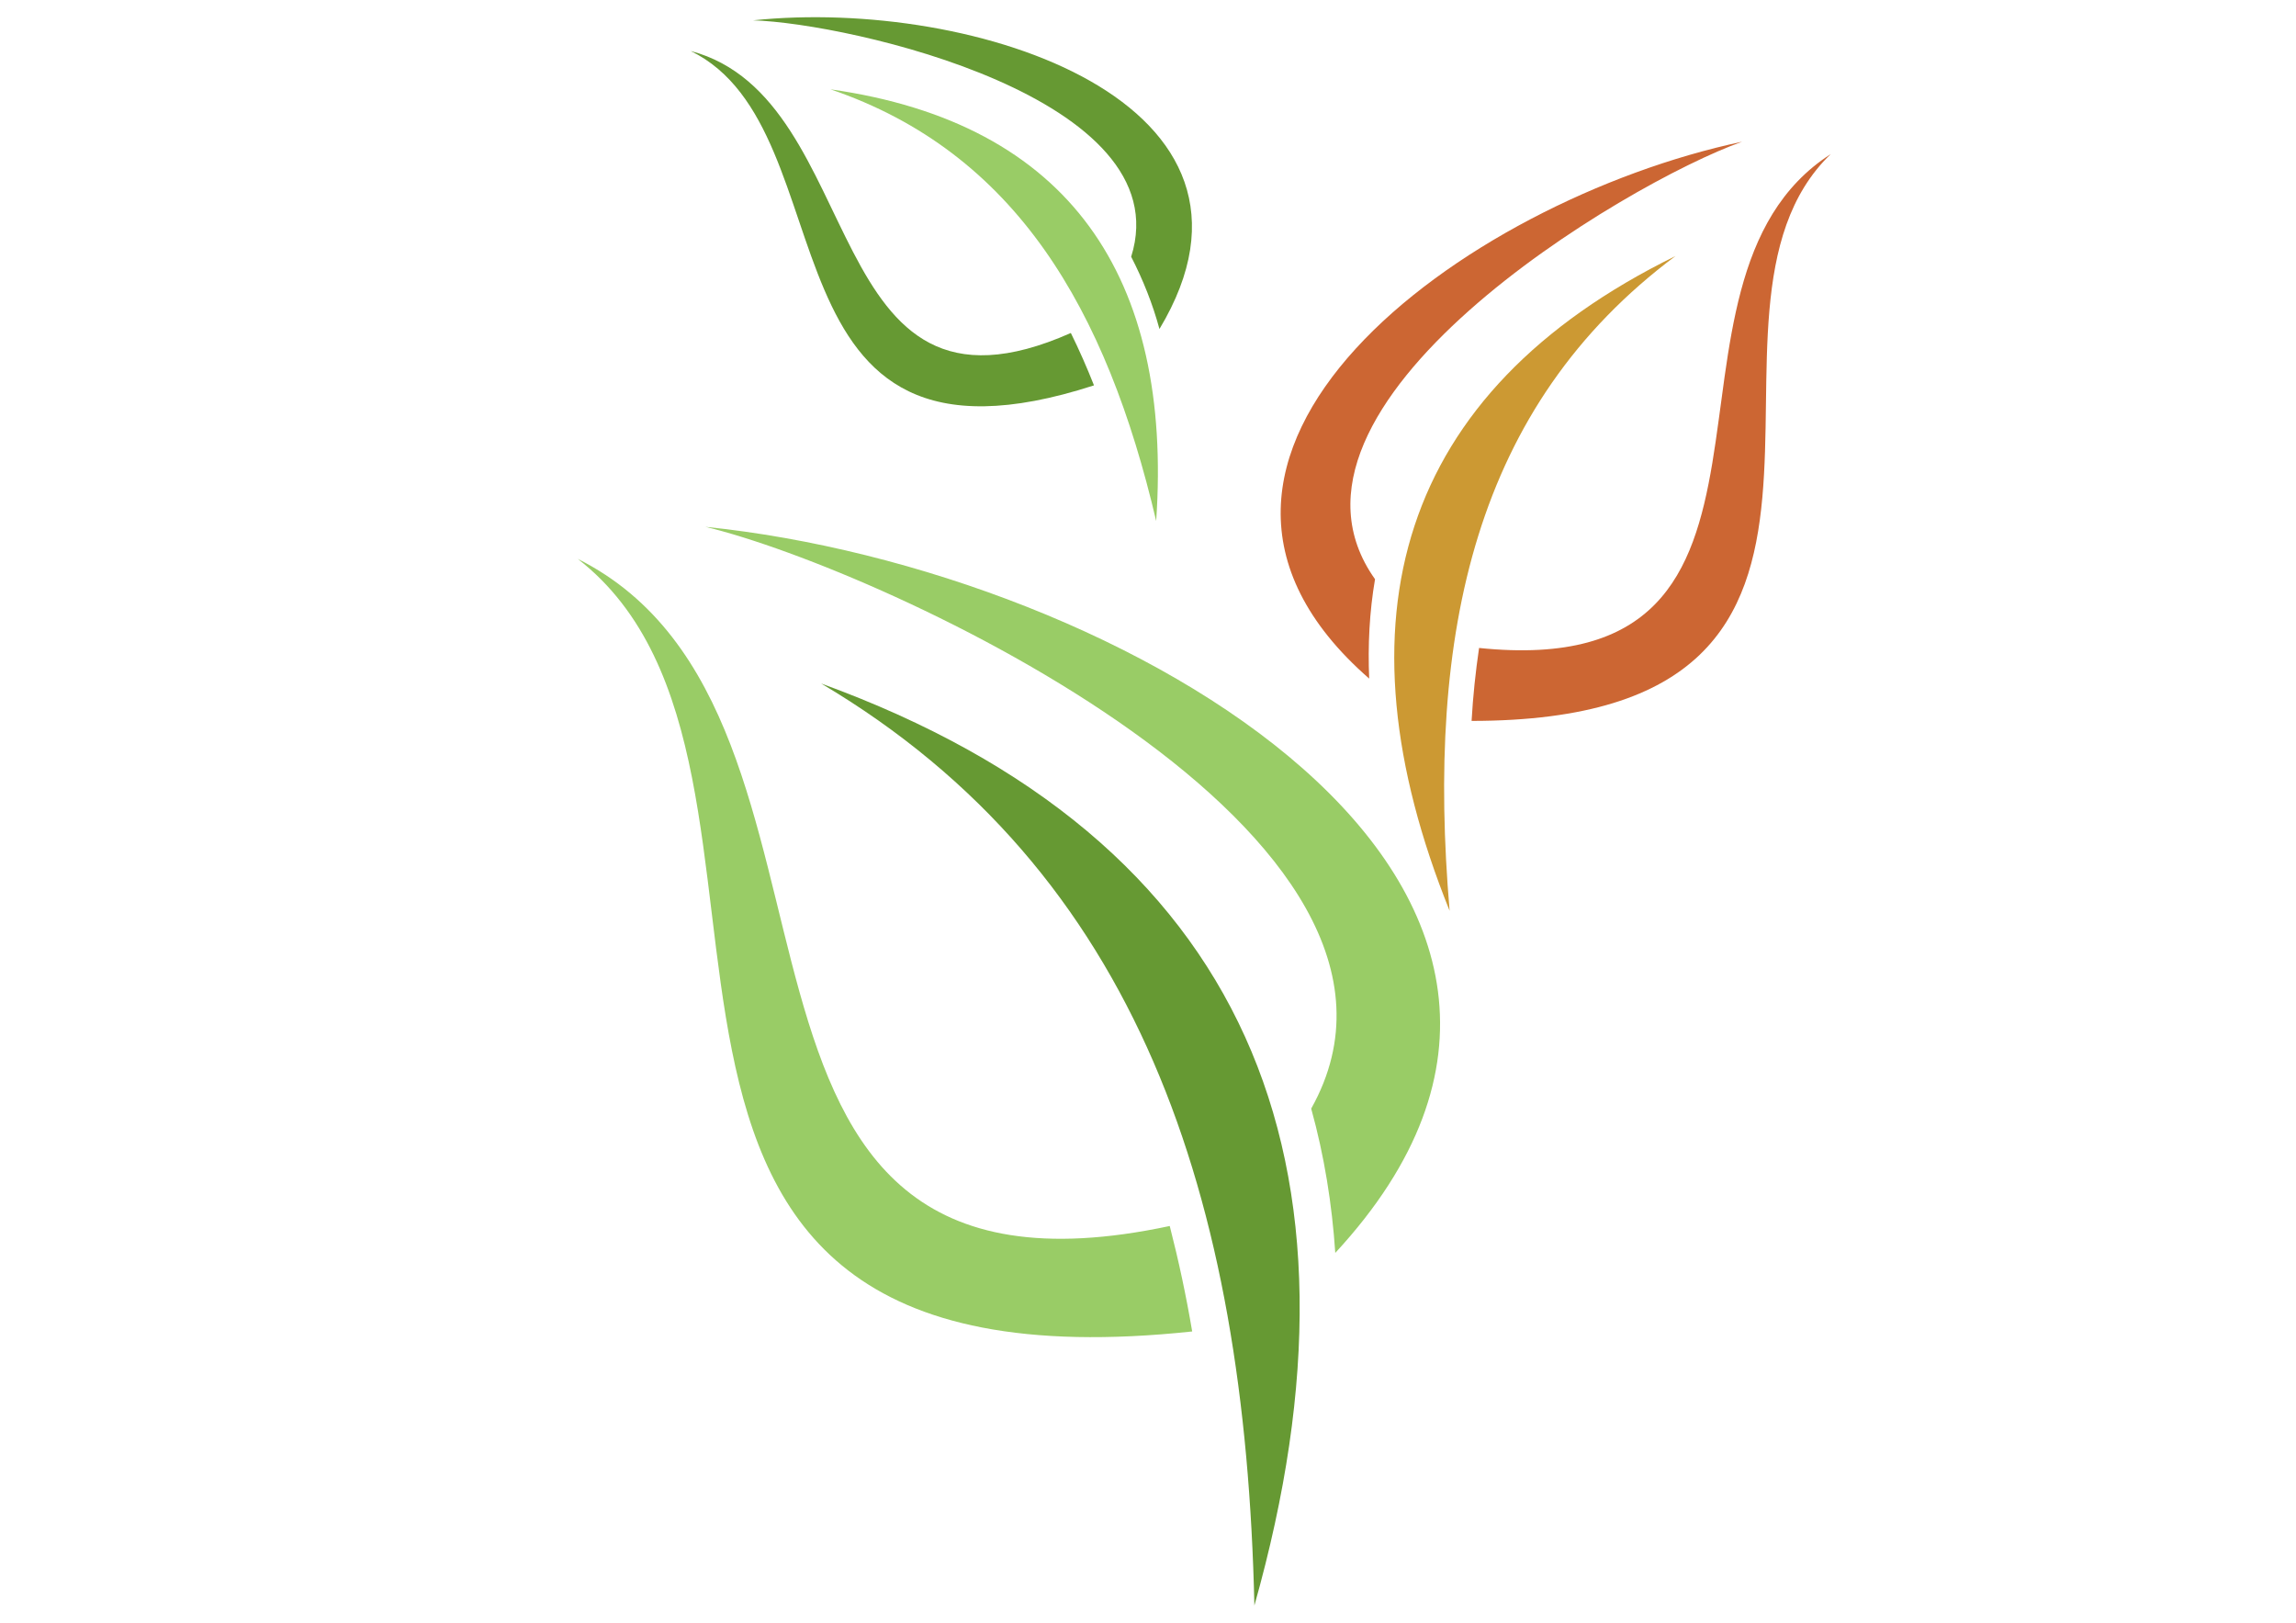
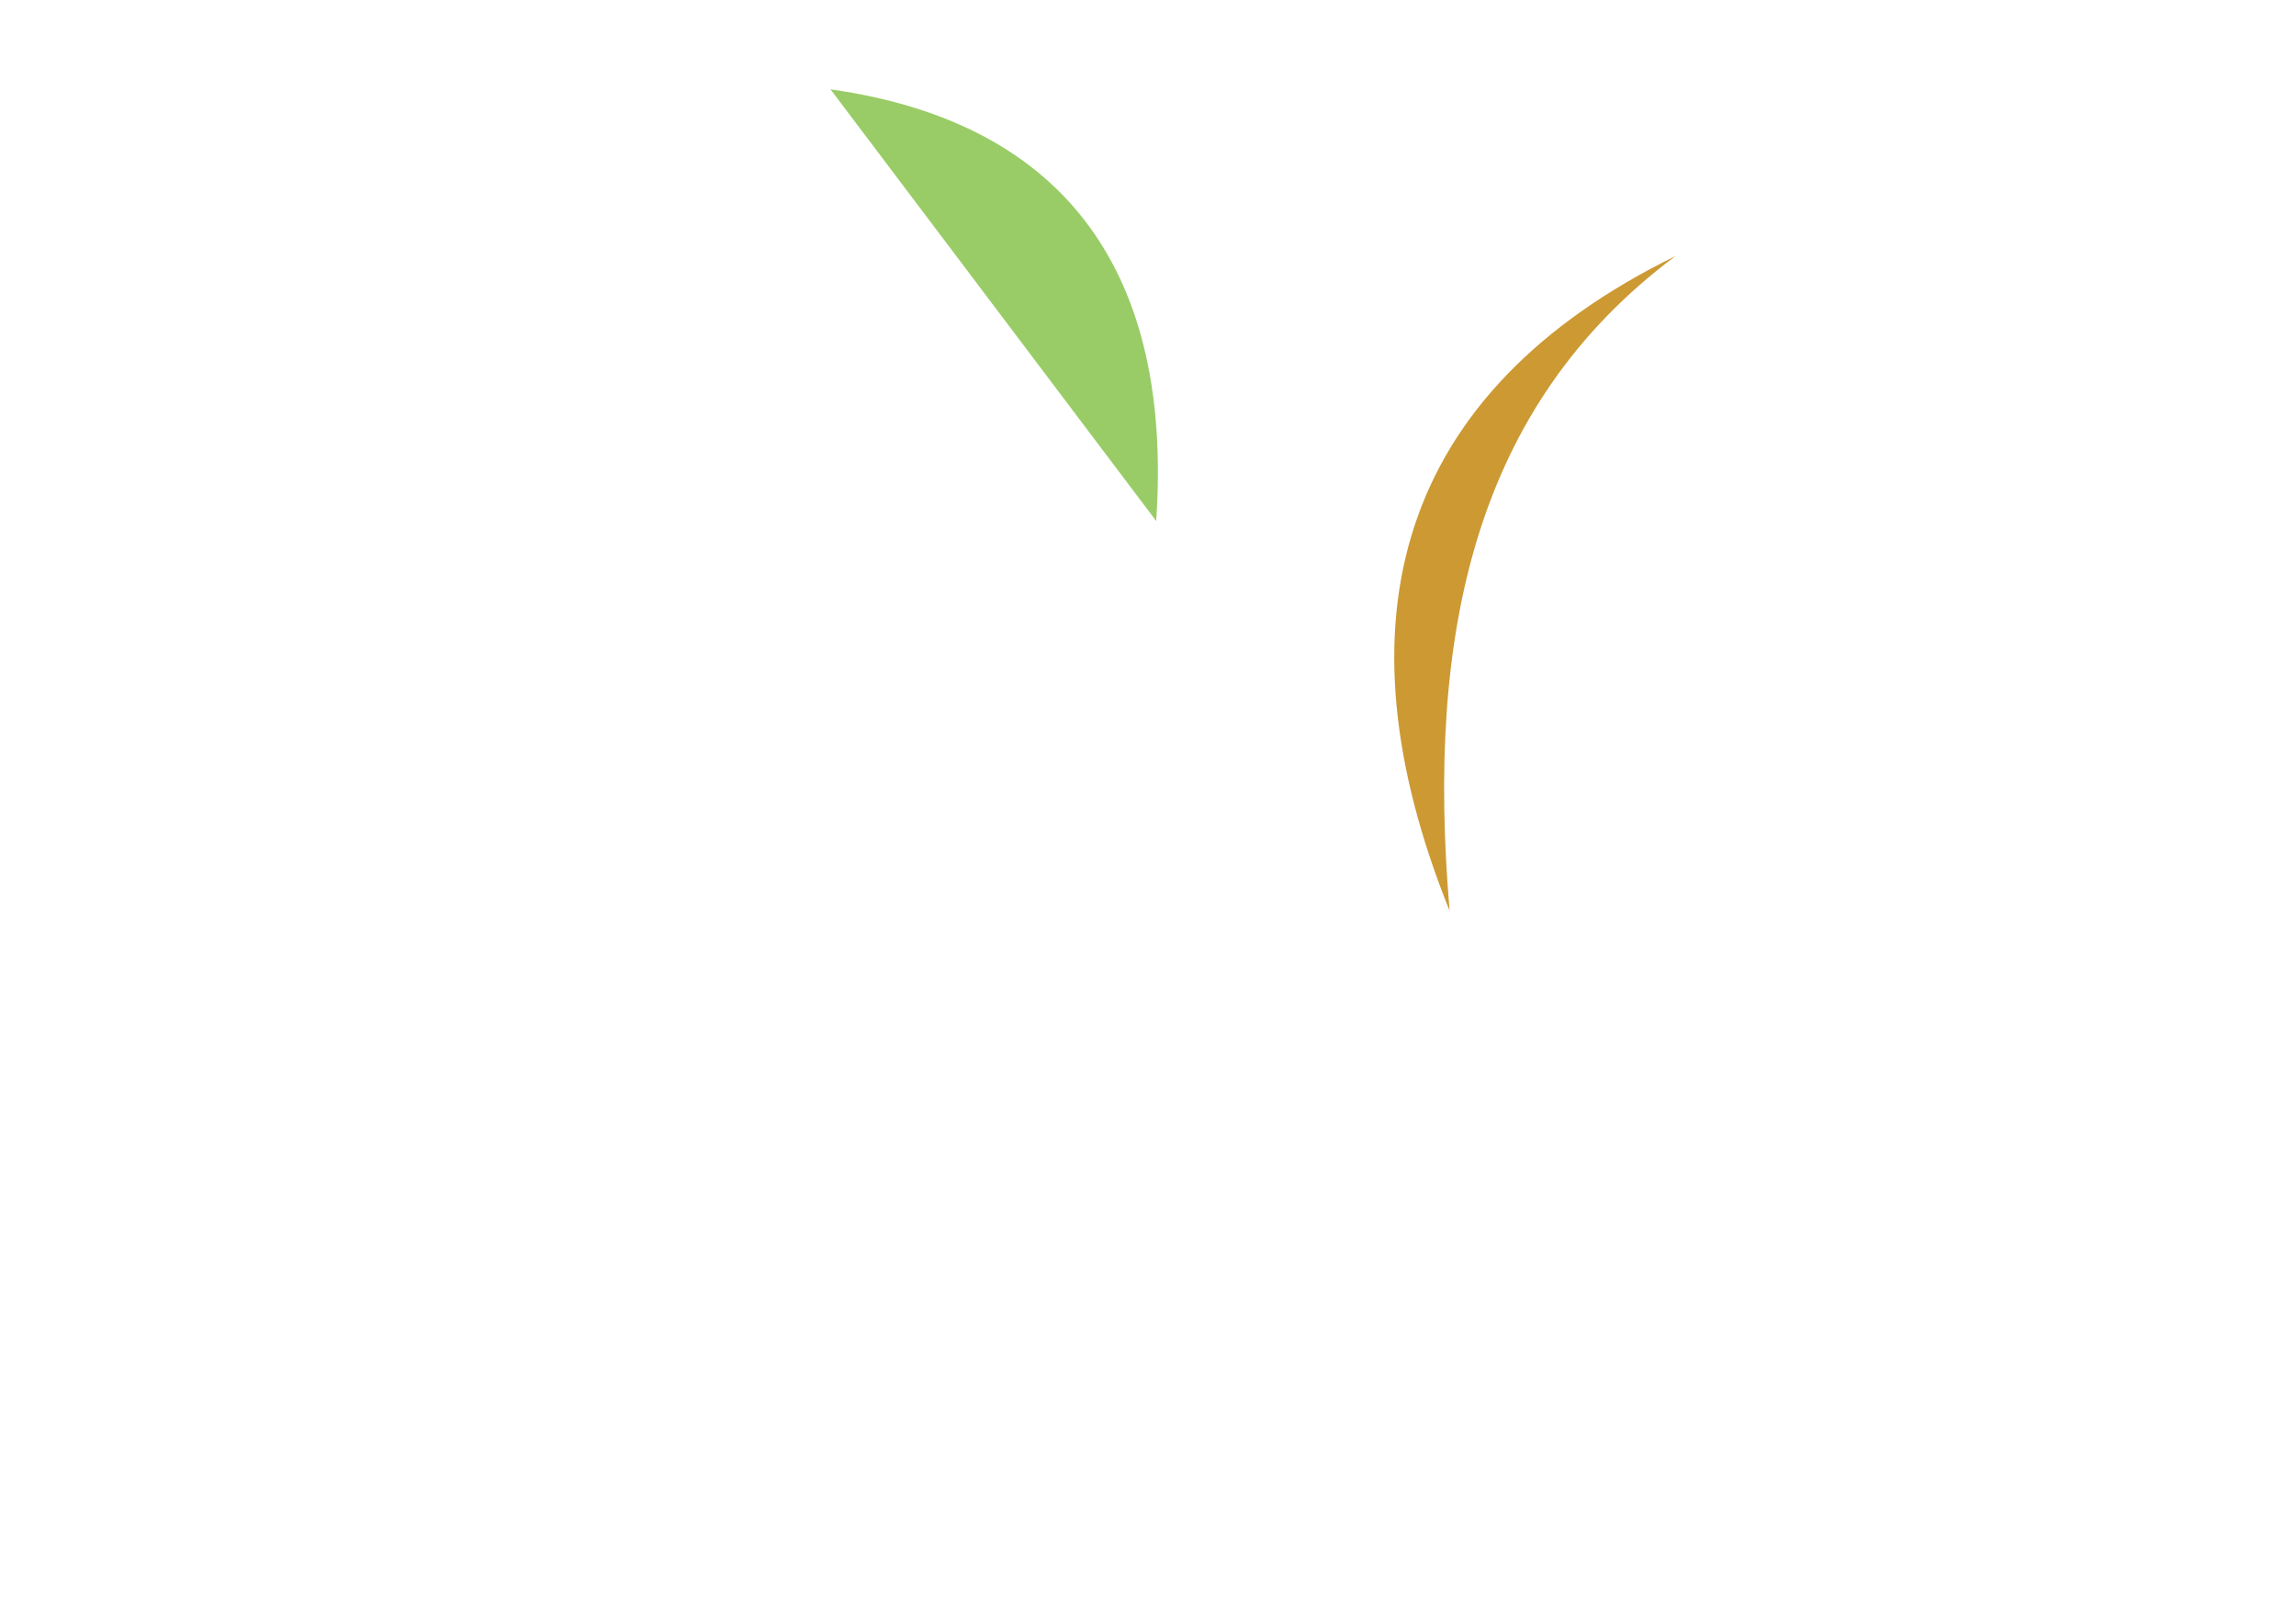
<svg xmlns="http://www.w3.org/2000/svg" version="1.1" id="レイヤー_1" x="0px" y="0px" viewBox="0 0 982 694" style="enable-background:new 0 0 982 694;" xml:space="preserve">
  <style type="text/css">

	.st0{fill:#99CC66;}
	.st1{fill:#669933;}
	.st2{fill:#CC6633;}
	.st3{fill:#CC9933;}

</style>
  <g>
    <g>
      <g>
-         <path class="st0" d="M301.7,225.3c75.2,18,324.6,131.9,259.1,248.8c5.6,20.2,8.9,40.8,10.3,61.7     C715.6,379.6,479.8,243.5,301.7,225.3L301.7,225.3z M500.3,524.3c3.8,14.8,7,29.7,9.6,45.1c-289.6,30.9-147.7-241-262.8-330.4     C381.1,306.2,281.7,570.9,500.3,524.3z" />
-         <path class="st1" d="M536.5,686.6c53.5-189.4-2.4-327.8-185.3-394.3C487,372.8,532.6,511.8,536.5,686.6z" />
-       </g>
+         </g>
      <g>
-         <path class="st2" d="M745.1,60.6c-49.5,17.6-209.8,112.8-157,187.1c-2.4,14-3.1,28.3-2.5,42.5C476.5,195,626.1,85.8,745.1,60.6     L745.1,60.6z M632.6,277.1c-1.5,10.2-2.6,20.6-3.2,31.2c198.1-0.1,82.3-173.7,153.6-242.4C697.3,121,783.8,292.7,632.6,277.1z" />
        <path class="st3" d="M620,389.5c-50-124.1-22.2-221.7,96.6-280C630.6,173.7,609.9,270.9,620,389.5z" />
      </g>
      <g>
-         <path class="st1" d="M322.1,8.7c41,1.2,183.1,33.2,161.7,101.1c5.1,9.9,9.2,20.2,12.1,30.9C554.1,43.8,416.7-1.2,322.1,8.7     L322.1,8.7z M458,142.4c3.6,7.3,6.9,14.8,9.9,22.4c-147.1,47.7-103-109.1-172.5-143C372.3,42.1,349.5,190.5,458,142.4z" />
-         <path class="st0" d="M494.5,222.8c7.1-104.2-37-170.1-139.3-184.6C434.5,65.2,473.3,132.4,494.5,222.8z" />
+         <path class="st0" d="M494.5,222.8c7.1-104.2-37-170.1-139.3-184.6z" />
      </g>
    </g>
  </g>
</svg>